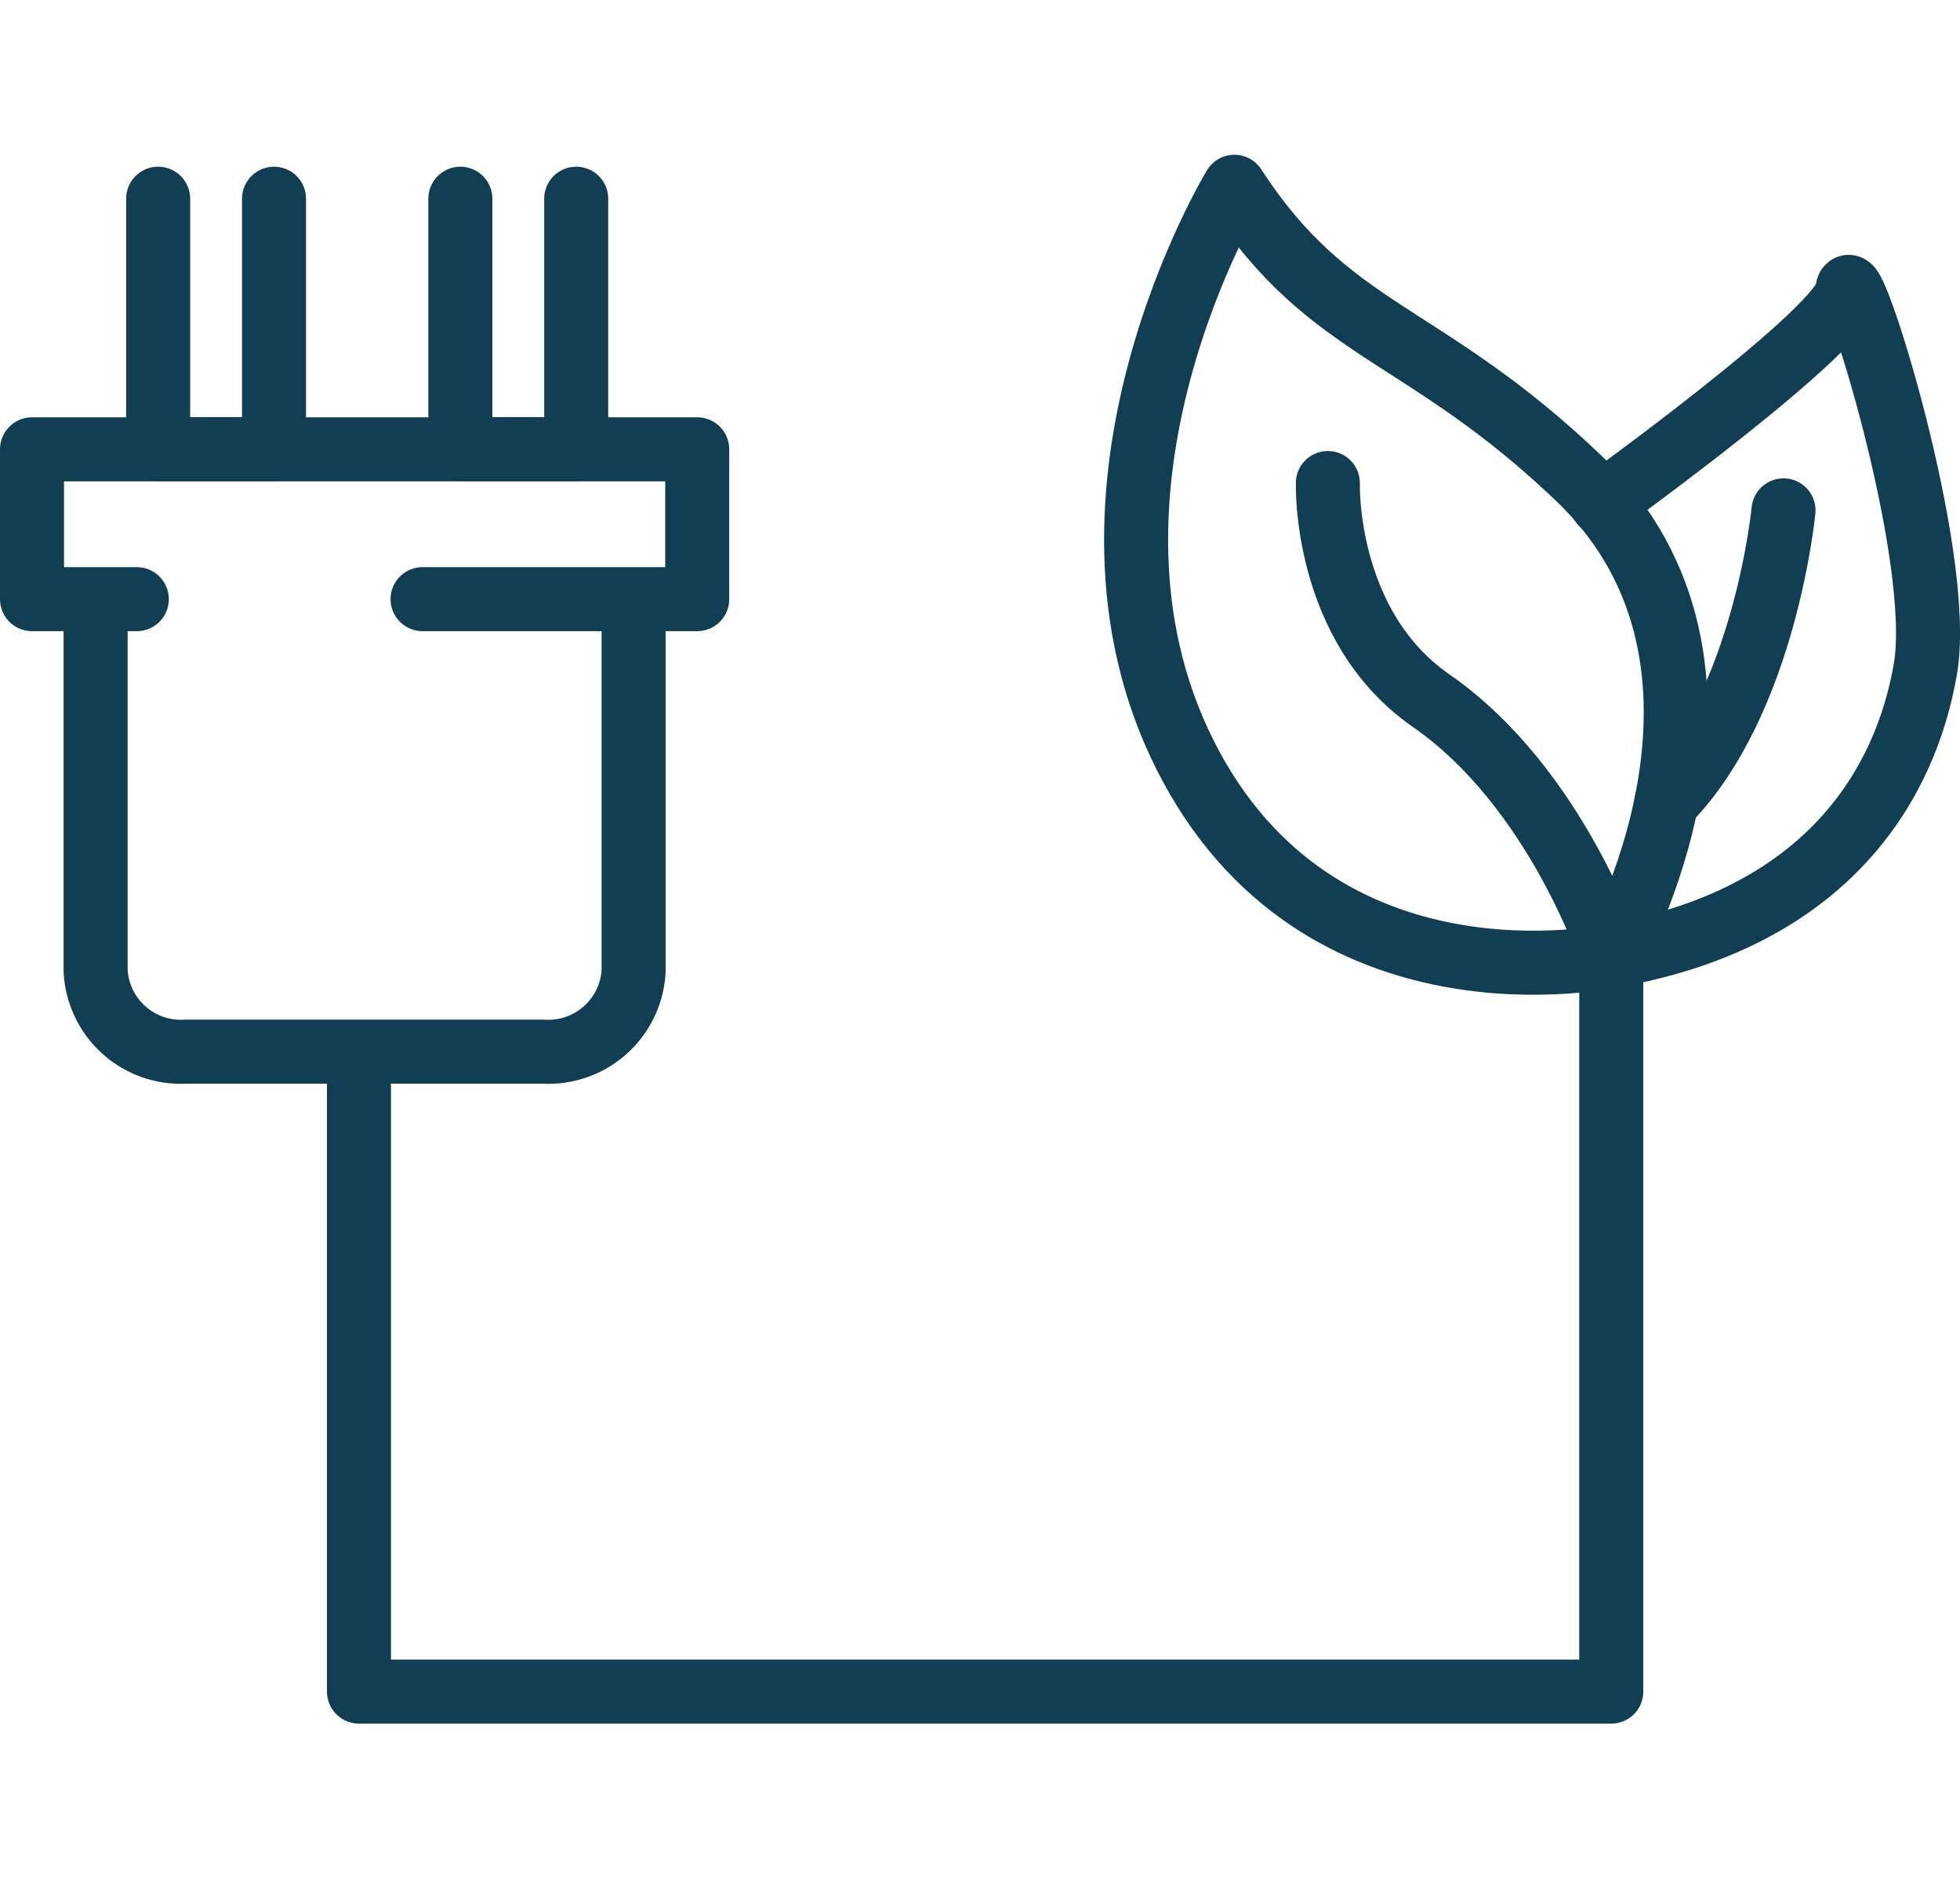
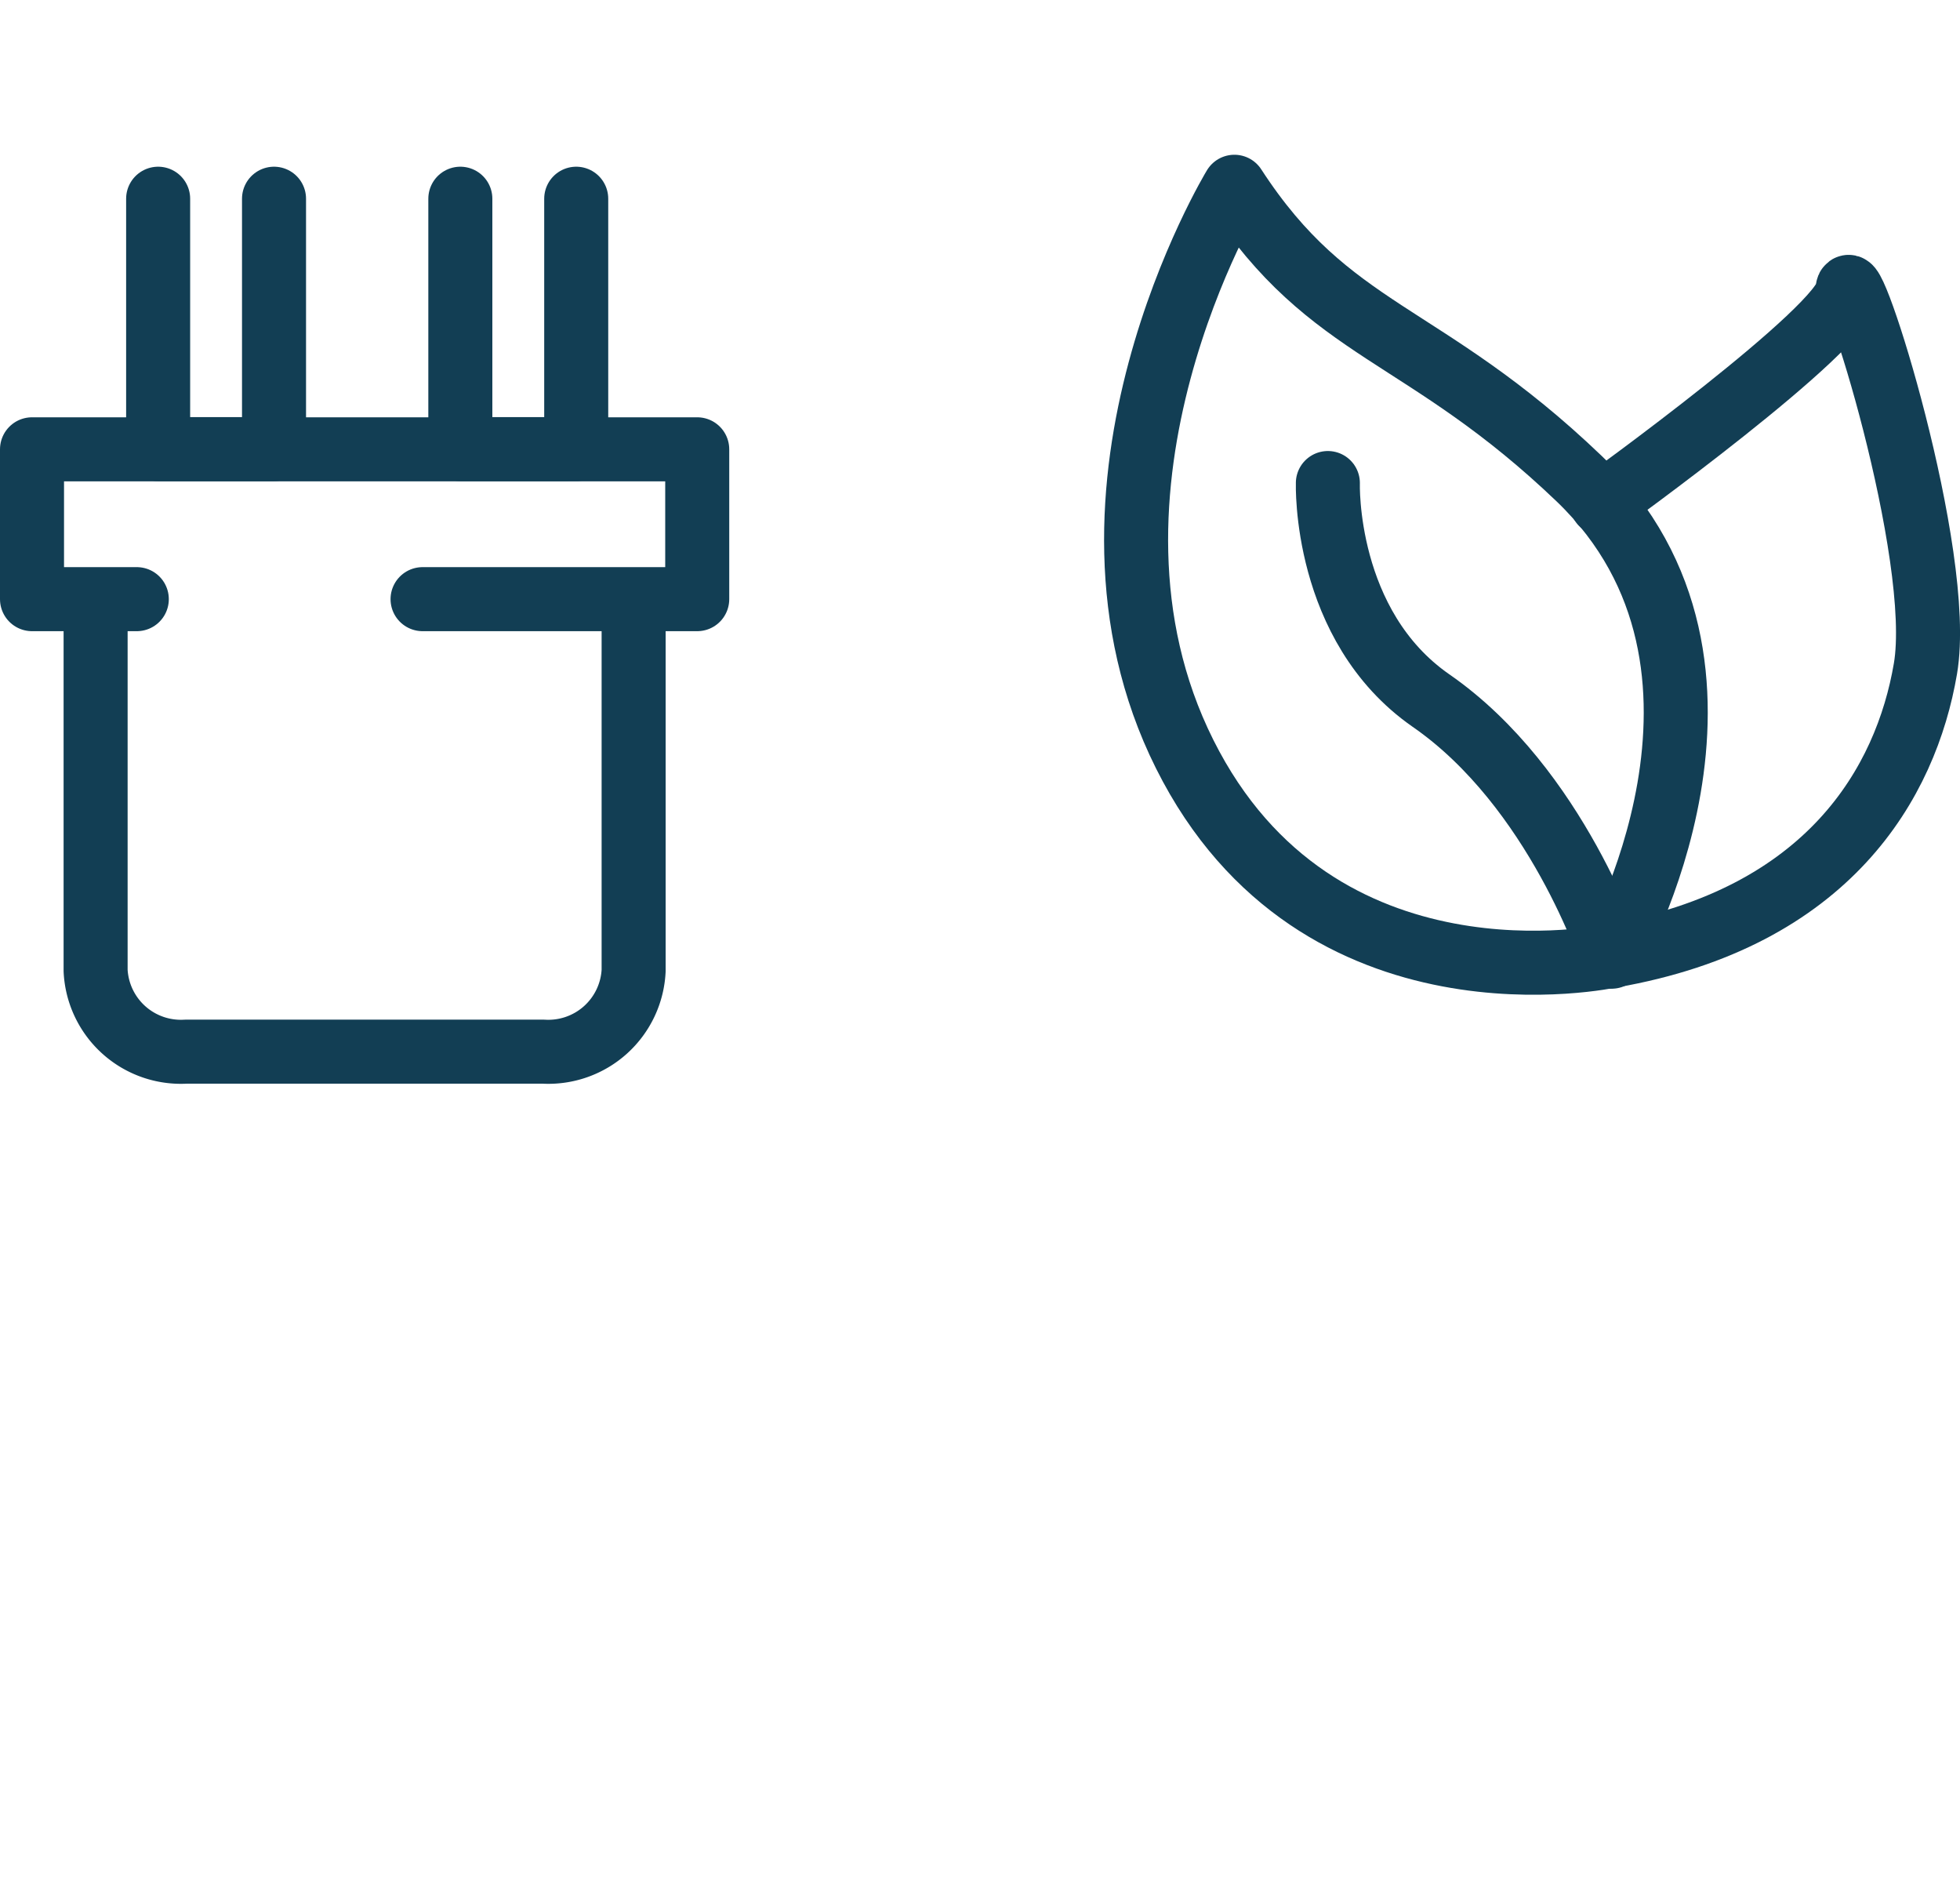
<svg xmlns="http://www.w3.org/2000/svg" viewBox="0 0 91.84 88">
  <path d="M4.48,28.28V45.47a4,4,0,0,0,4.22,3.8H25.47a4,4,0,0,0,4.22-3.8V28.28" style="fill: none;stroke: #123e54;stroke-linecap: round;stroke-linejoin: round;stroke-width: 3px" />
  <path d="M7.41,9.31V20.9c0,.05,0,.09,0,.14h5.43c0-.05,0-.09,0-.14V9.31" style="fill: none;stroke: #123e54;stroke-linecap: round;stroke-linejoin: round;stroke-width: 3px" />
  <path d="M21.57,9.31V20.9c0,.05,0,.09,0,.14H27c0-.05,0-.09,0-.14V9.31" style="fill: none;stroke: #123e54;stroke-linecap: round;stroke-linejoin: round;stroke-width: 3px" />
  <polyline points="19.8 28.07 29.23 28.07 32.67 28.07 32.67 21.05 27.02 21.05 21.59 21.05 12.85 21.05 7.42 21.05 1.5 21.05 1.5 28.07 6.41 28.07" style="fill: none;stroke: #123e54;stroke-linecap: round;stroke-linejoin: round;stroke-width: 3px" />
  <path d="M57.84,8.75s-8.57,14.1-2.33,26.58,20,9.45,20,9.45S83.2,31.3,74,22.43C66.7,15.44,62.34,15.68,57.84,8.75Z" style="fill: none;stroke: #123e54;stroke-linecap: round;stroke-linejoin: round;stroke-width: 3px" />
  <path d="M62.22,22.63S62,29.31,67.05,32.82c5.91,4.09,8.47,12,8.47,12" style="fill: none;stroke: #123e54;stroke-linecap: round;stroke-linejoin: round;stroke-width: 3px" />
  <path d="M75.06,23.59s11.44-8.24,11.51-10S91.13,26,90.22,31.33,85.7,43,75.52,44.78" style="fill: none;stroke: #123e54;stroke-linecap: round;stroke-linejoin: round;stroke-width: 3px" />
-   <path d="M83.57,23.91s-.86,9-5.49,13.67" style="fill: none;stroke: #123e54;stroke-linecap: round;stroke-linejoin: round;stroke-width: 3px" />
-   <polyline points="75.5 45 75.5 79.25 16.82 79.25 16.82 50.3" style="fill: none;stroke: #123e54;stroke-linecap: round;stroke-linejoin: round;stroke-width: 3px" />
-   <rect x="1.92" width="88" height="88" style="fill: none" />
</svg>